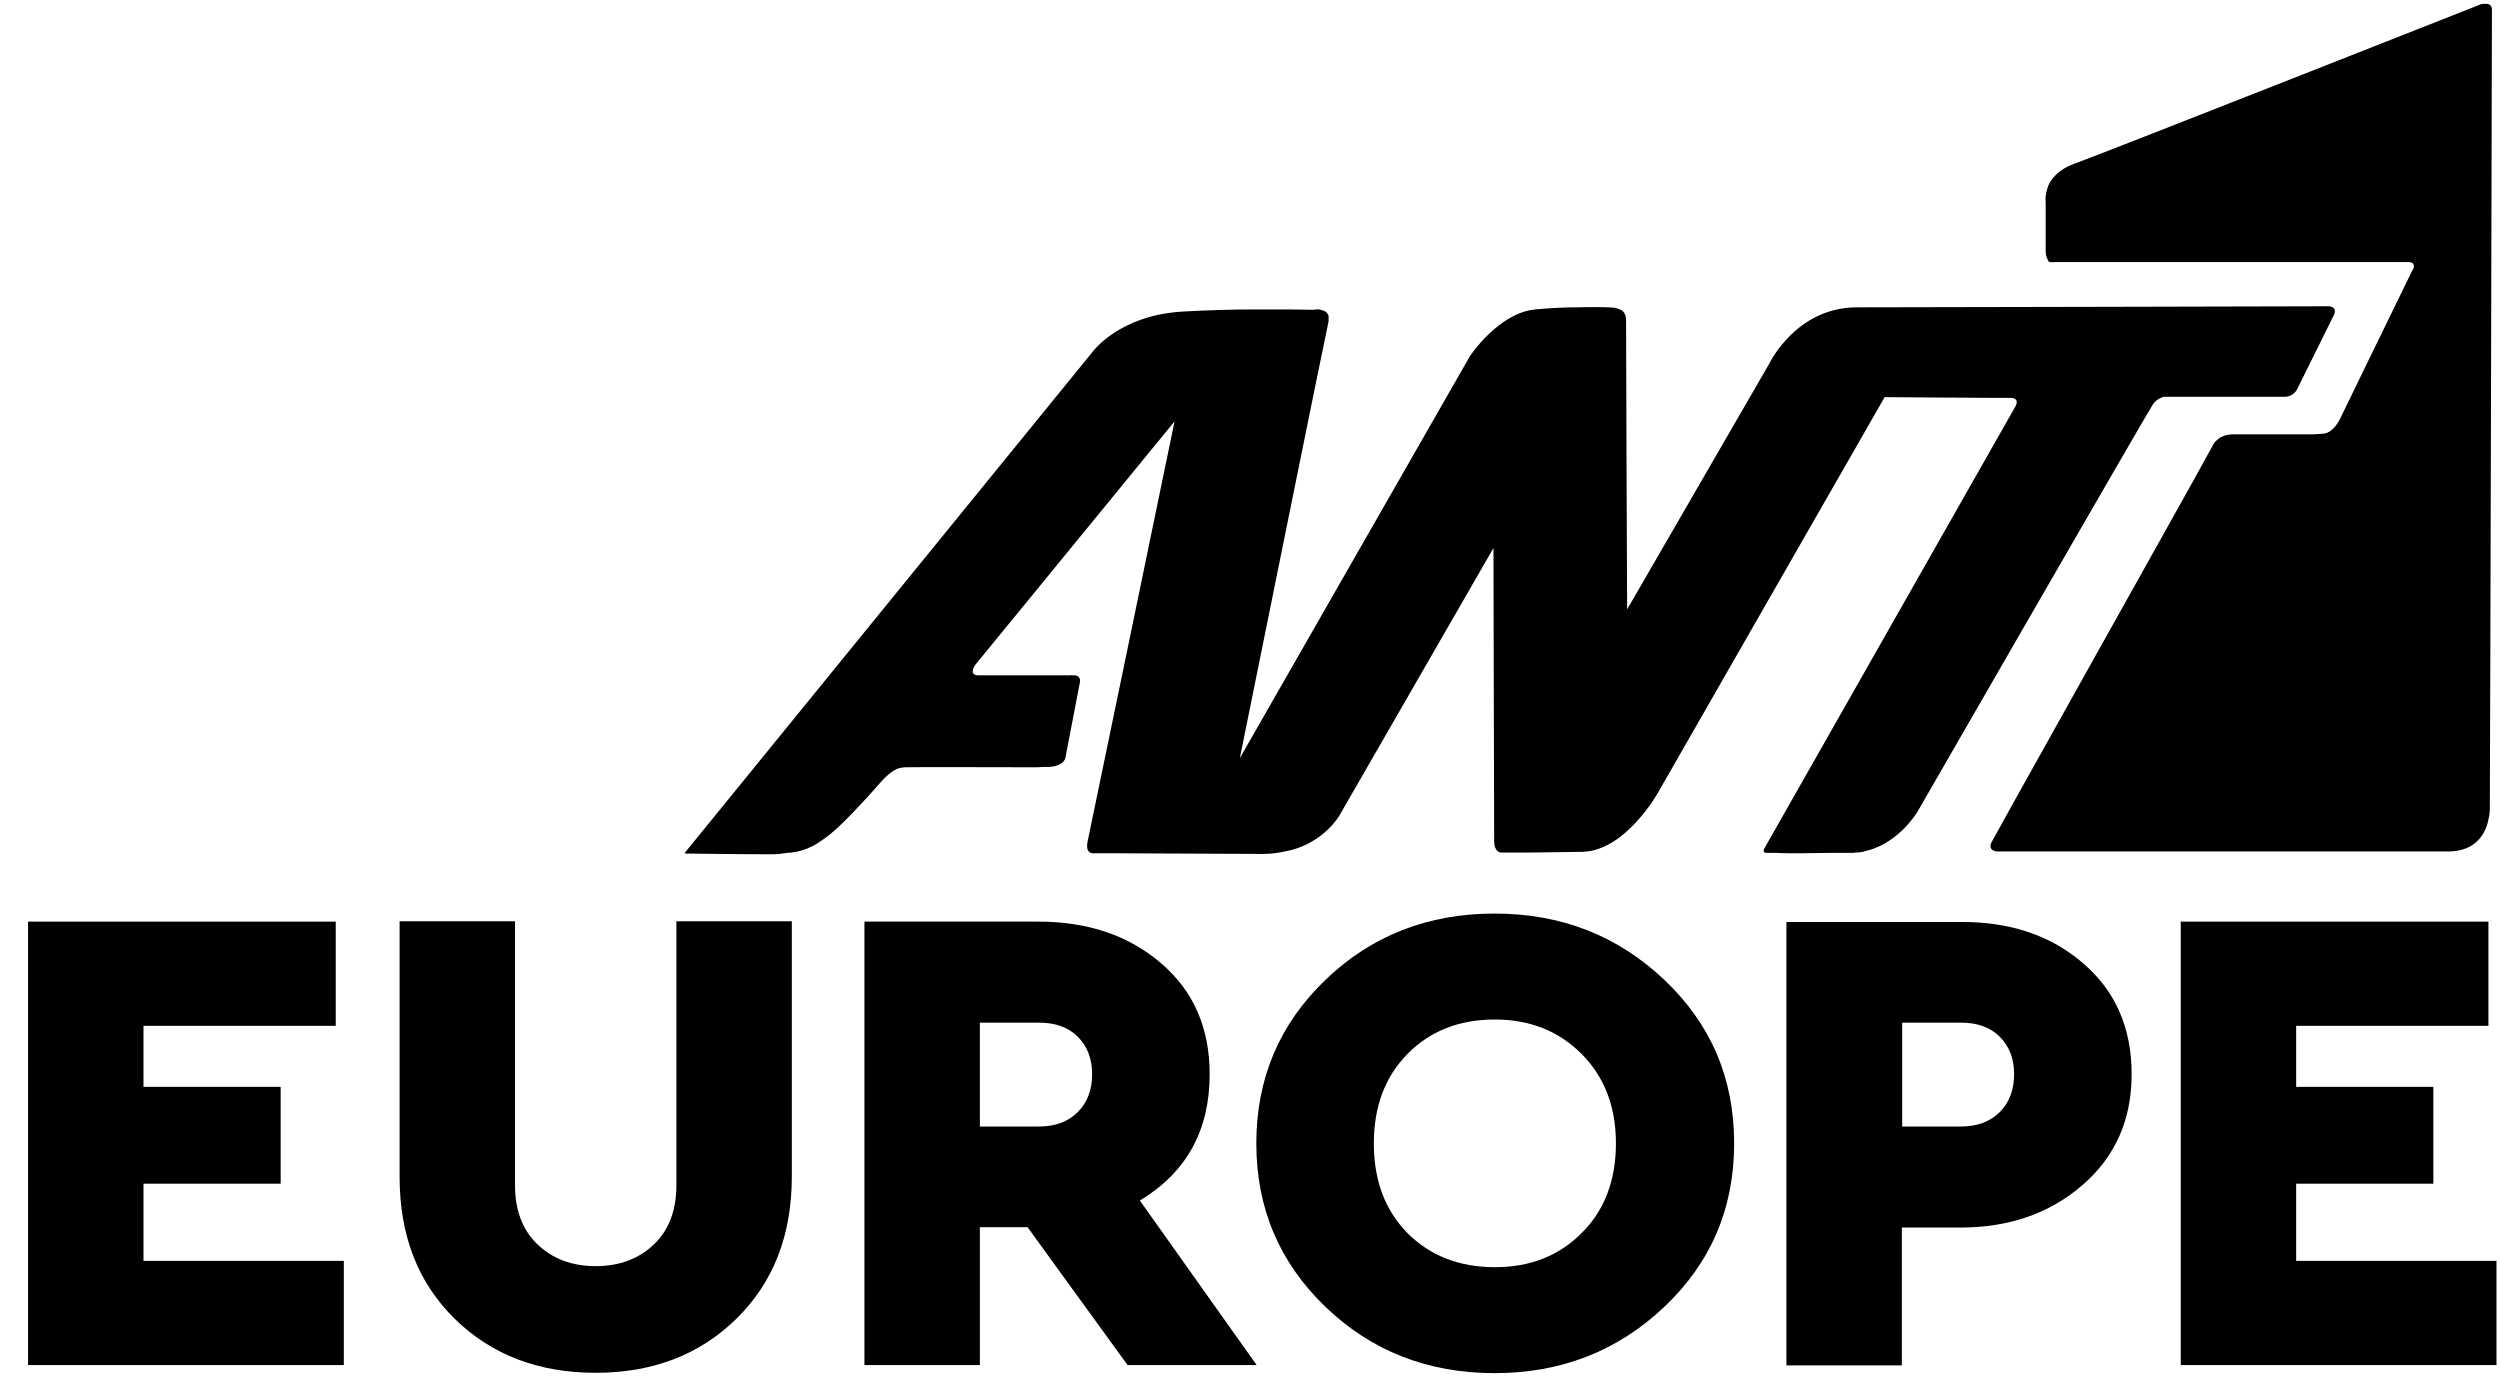
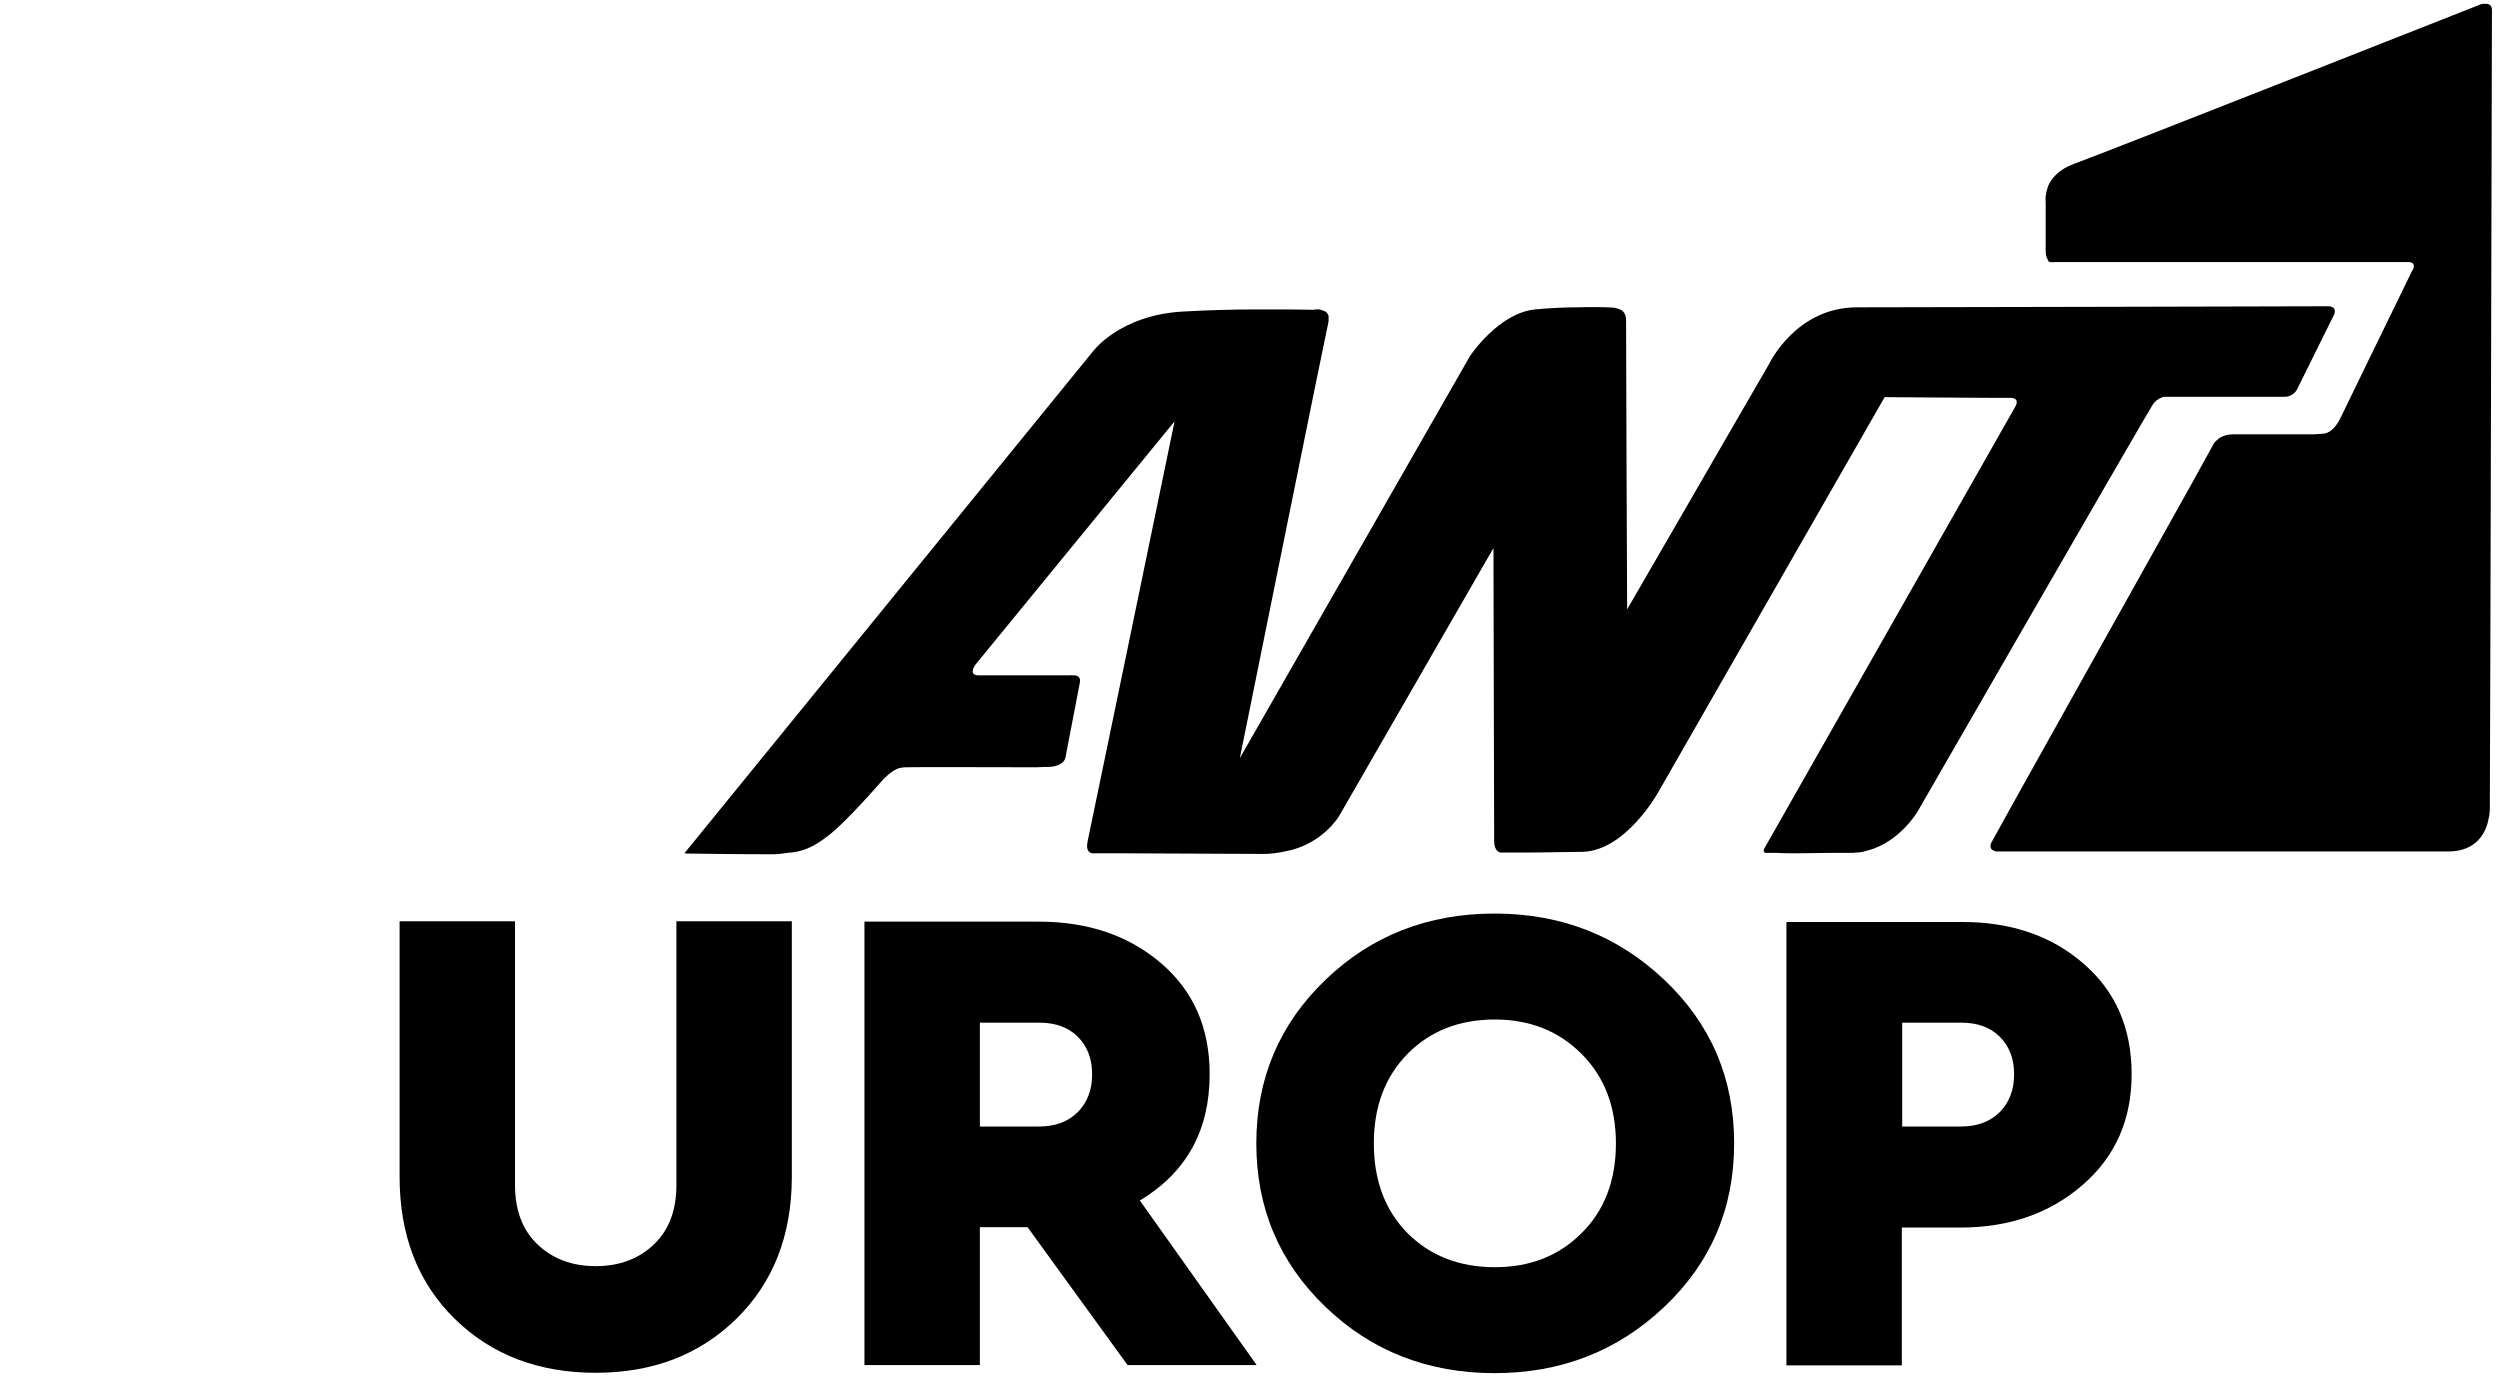
<svg xmlns="http://www.w3.org/2000/svg" version="1.1" id="Layer_1" x="0px" y="0px" viewBox="405 923.9 712.6 392.3" enable-background="new 405 923.9 712.6 392.3" xml:space="preserve">
  <g>
    <g>
-       <path fill="#000000" d="M500.7,1216.3h-54.8v17.4H485v27.6h-39.1v22H503v29.7h-90v-126.4h87.7V1216.3z" />
      <path fill="#000000" d="M630.7,1259.3c0,16.7-5.3,30.2-15.8,40.5c-10.5,10.3-23.9,15.4-40.1,15.4c-16.3,0-29.7-5.1-40.2-15.4    c-10.5-10.3-15.7-23.8-15.7-40.5v-72.8h32.9v75.2c0,7.1,2.1,12.8,6.4,16.9c4.3,4.1,9.8,6.2,16.6,6.2c6.8,0,12.3-2.1,16.6-6.2    c4.3-4.1,6.4-9.8,6.4-16.9v-75.2h32.9V1259.3z" />
      <path fill="#000000" d="M726.4,1313l-28.5-39.3h-13.6v39.3h-32.9v-126.4h49.6c14.2,0,25.8,4,35,11.9c9.2,7.9,13.8,18.4,13.8,31.6    c0,16-6.6,28-19.9,36l33.3,46.9H726.4z M684.3,1245h16.9c4.6,0,8.3-1.4,11-4.1c2.7-2.7,4.1-6.3,4.1-10.8c0-4.5-1.4-8-4.1-10.7    c-2.7-2.7-6.4-4-11-4h-16.9V1245z" />
      <path fill="#000000" d="M879.4,1203.2c13.3,12.6,19.9,28.1,19.9,46.6c0,18.5-6.6,34-19.9,46.6c-13.3,12.6-29.4,18.9-48.4,18.9    c-19,0-35.1-6.3-48.2-18.9c-13.1-12.6-19.7-28.1-19.7-46.6c0-18.5,6.6-34,19.7-46.6c13.1-12.6,29.2-18.9,48.2-18.9    C850,1184.3,866.1,1190.6,879.4,1203.2z M806.2,1224.3c-6.4,6.5-9.6,15-9.6,25.5c0,10.6,3.2,19.1,9.6,25.6    c6.4,6.4,14.7,9.7,24.9,9.7c10,0,18.2-3.2,24.7-9.7c6.5-6.4,9.8-15,9.8-25.6c0-10.5-3.3-19-9.8-25.5c-6.5-6.5-14.7-9.8-24.7-9.8    C820.9,1214.5,812.6,1217.8,806.2,1224.3z" />
      <path fill="#000000" d="M998.8,1198.5c9.2,7.9,13.8,18.4,13.8,31.6c0,12.9-4.6,23.4-13.9,31.5c-9.3,8.1-20.9,12.2-34.9,12.2h-16.7    v39.3h-32.9v-126.4h49.6C978,1186.6,989.7,1190.6,998.8,1198.5z M947.2,1215.3v29.7H964c4.6,0,8.3-1.4,11-4.1    c2.7-2.7,4.1-6.3,4.1-10.8c0-4.5-1.4-8-4.1-10.7c-2.7-2.7-6.4-4-11-4H947.2z" />
-       <path fill="#000000" d="M1114.3,1216.3h-54.8v17.4h39.1v27.6h-39.1v22h57.1v29.7h-90v-126.4h87.7V1216.3z" />
    </g>
    <g>
      <g>
        <path fill="#000000" d="M1068.8,1011.2c0,0-0.5,0-1.4,0c0,0-0.1,0-0.1,0s-115.7,0.3-133,0.3c-17.3,0-24.9,15.9-24.9,15.9     l-40.6,70.2c-0.1-13.5-0.3-78.9-0.3-82.3c0-1.5-0.5-2.4-1.2-2.9h0c0,0-0.1-0.1-0.4-0.2c-0.7-0.4-1.5-0.5-1.8-0.6c0,0,0,0,0,0     c-2.5-0.2-6.9-0.2-10.5-0.1c-3.5,0-7.8,0.2-12,0.6c-10.5,1-18.6,13.3-18.6,13.3L758.4,1140c4.2-20.7,24.3-120.2,25.3-124.5     c0-0.1,0-0.2,0-0.3c0,0,0,0,0,0c0-0.2,0-0.3,0-0.4c0-0.1,0-0.3,0-0.4c0-0.1,0-0.2,0-0.3c0-0.2,0-0.3-0.1-0.4     c-0.4-1-1.3-1.3-1.9-1.4c-0.8-0.4-1.8-0.2-2.2-0.1c-2.1,0-5.4-0.1-7-0.1c0,0-0.5,0-1.3,0c-2.5,0-5.4,0-8.6,0     c-6.2,0-13.3,0.2-20.4,0.6c-18.1,1-25.7,11.4-25.7,11.4l-116.4,143c0,0,0.1,0,0.3,0l-0.1,0.1h1.3c0,0,13.6,0.2,23.5,0.2     c1.6,0,3-0.2,4.3-0.4c5.8-0.3,9.2-3,12.2-5.3c3.2-2.5,10-9.7,14.4-14.8c2.1-2.4,3.8-3.5,5.1-4c0.8-0.2,1.5-0.3,1.9-0.3     c1.1-0.1,31.1,0,37.4,0c0.9,0,1.7-0.1,2.4-0.1c0.4,0,0.8,0,1.1,0c4.6-0.2,4.8-2.7,4.8-2.7s3.6-18.6,4.1-21.3     c0.4-2.1-1.4-2.1-1.4-2.1s-0.3,0-0.6,0c-0.4-0.1-0.8,0-0.8,0c-5.2,0-23.3,0-26,0c-3.2,0-1-3-1-3l56.8-69.4     c-3.4,16.4-24,116.2-24.8,119.8c-0.8,4,2.2,3.3,2.2,3.3s1.2,0,3.1,0l44.8,0.2c2.2,0,4.3-0.3,6.1-0.7     c10.7-1.9,15.5-10.1,15.5-10.1l44-76.4c0,13.7,0.2,80.5,0.2,83.5c0,3.3,1.9,3.3,1.9,3.3s1,0,2.6,0c0.3,0,0.5,0,0.8,0l2.1,0     c2.7,0,6.3,0,10.4-0.1c2.3,0,4.8-0.1,7.4-0.1c12.2-0.3,21.4-16.7,21.4-16.7l64.7-112.9c0,0,0.1,0,0.1,0c5.2,0,22.6,0.2,31,0.2     c2.3,0,3.9,0,4.5,0c3.2-0.1,1.7,2.4,1.7,2.4s-70.5,124.1-71.4,125.7c-1,1.6,0.3,1.6,0.3,1.6s1.2,0,3.1,0c0,0,0,0,0.1,0     c1.9,0.2,9.4,0.1,15.2,0c0.8,0,1.6,0,2.5,0c1.2,0,2.4,0,3.6,0c0.3,0,0.7,0,1-0.1c0.1,0,0.2,0,0.2,0c0.7,0,1.8-0.1,2.9-0.5     c0.1,0,0.2-0.1,0.4-0.1c0,0,0.1,0,0.1,0c9.1-2.5,14.1-11.1,14.1-11.1s66-114.6,67.1-116.1c1.1-1.6,3-2.1,3-2.1h0.3h1.4     c0,0,24.7,0,31.3,0c0.6,0,1.2,0,1.4,0c2.9,0,3.8-2.4,3.8-2.4s8.3-16.8,10-20.2C1071.8,1011.2,1068.8,1011.2,1068.8,1011.2z" />
        <path fill="#000000" d="M1115.1,925.8L1115.1,925.8C1115.1,925.7,1115.1,925.7,1115.1,925.8c-0.1-0.2-0.2-0.4-0.4-0.5     c-0.1-0.1-0.1-0.1-0.2-0.1c-0.2-0.1-0.3-0.2-0.5-0.2c-0.1,0-0.2,0-0.3,0c0,0-0.1,0-0.1,0c-0.1,0-0.2,0-0.3,0c-0.1,0-0.2,0-0.3,0     c-0.1,0-0.2,0-0.2,0s-0.1,0-0.1,0c-0.2,0-0.3,0.1-0.5,0.1c0,0-106.4,42-116,45.5c-4.4,1.6-6.4,4.1-7.4,6.3c0,0,0,0.1,0,0.1     c-0.1,0.2-0.2,0.4-0.2,0.6c-0.3,0.9-0.4,1.6-0.5,2.2c-0.1,0.9,0,1.5,0,1.8c0,2.6,0,10.5,0,13.8c0,1.1,0.2,1.8,0.5,2.3     c0.3,1,0.8,1,1.1,0.9c0.5,0.1,1,0,1,0s97.4,0,100.8,0c2.2,0,1.4,1.9,1.4,1.9l-0.5,0.9c0,0,0,0,0,0s-6,12.3-11.5,23.6l-0.3,0.6     c0,0,0,0,0,0c-3.9,8-7.5,15.4-8.4,17.3c-2.2,4.6-4.8,4.6-4.8,4.6l-2.7,0.2c-4.3,0-19.9,0-23.2,0c-1.5,0-2.7,0.4-3.6,0.9     c-0.1,0.1-0.3,0.1-0.4,0.2h0.1c-1,0.7-1.5,1.4-1.5,1.4s-2.5,4.5-6.4,11.6c-15.7,28.1-57,101.9-57.1,102.3     c-0.1,0.2-0.2,0.5-0.2,0.7c0,0,0,0,0-0.1c-0.1,0.6,0,1,0.4,1.4c0.1,0,0.1,0.1,0.2,0.1h0c0.4,0.3,1,0.4,1,0.4s0.4,0,1,0     c0,0,0,0,0.1,0c0.2,0,0.4,0,0.7,0c14,0,113.2,0,125.4,0c0.7,0,1.3,0,1.7,0c8,0,10.7-5.4,11.4-9.1c0.4-1.6,0.4-2.9,0.4-2.9     s0-0.2,0-0.6c0.1-13.2,0.6-224.9,0.6-227.4C1115.3,926.3,1115.2,926,1115.1,925.8z" />
      </g>
    </g>
  </g>
</svg>